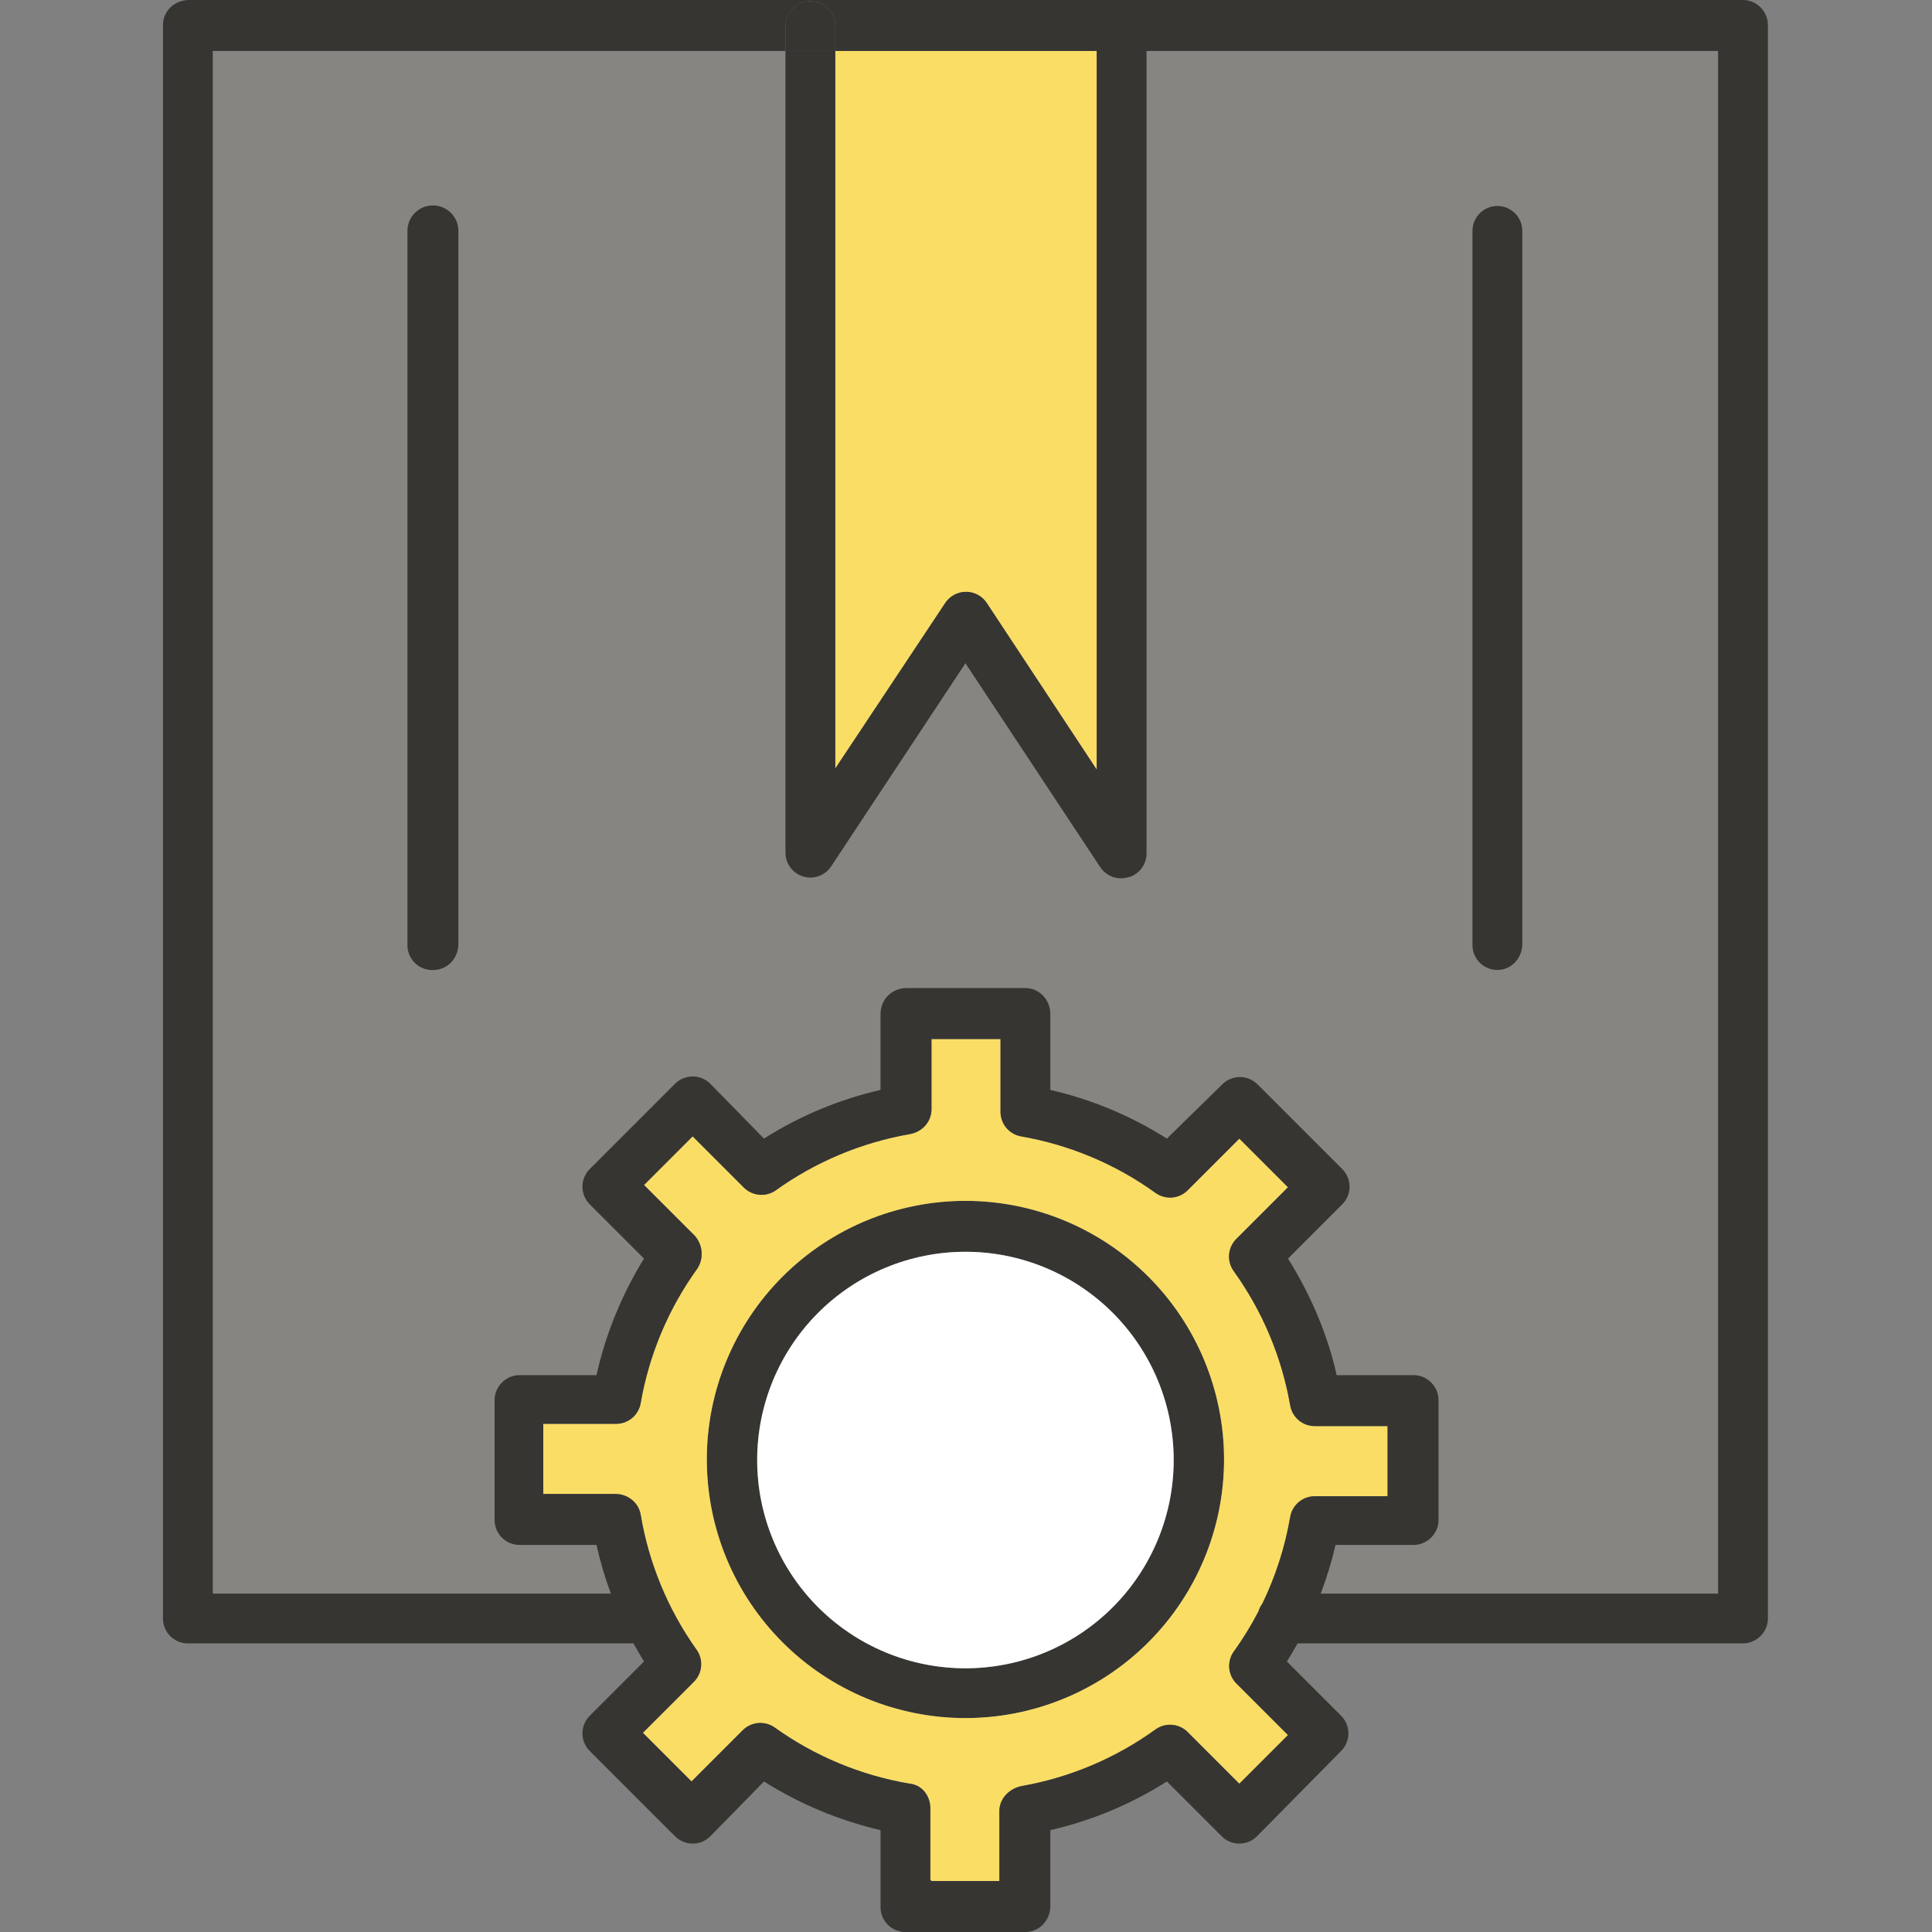
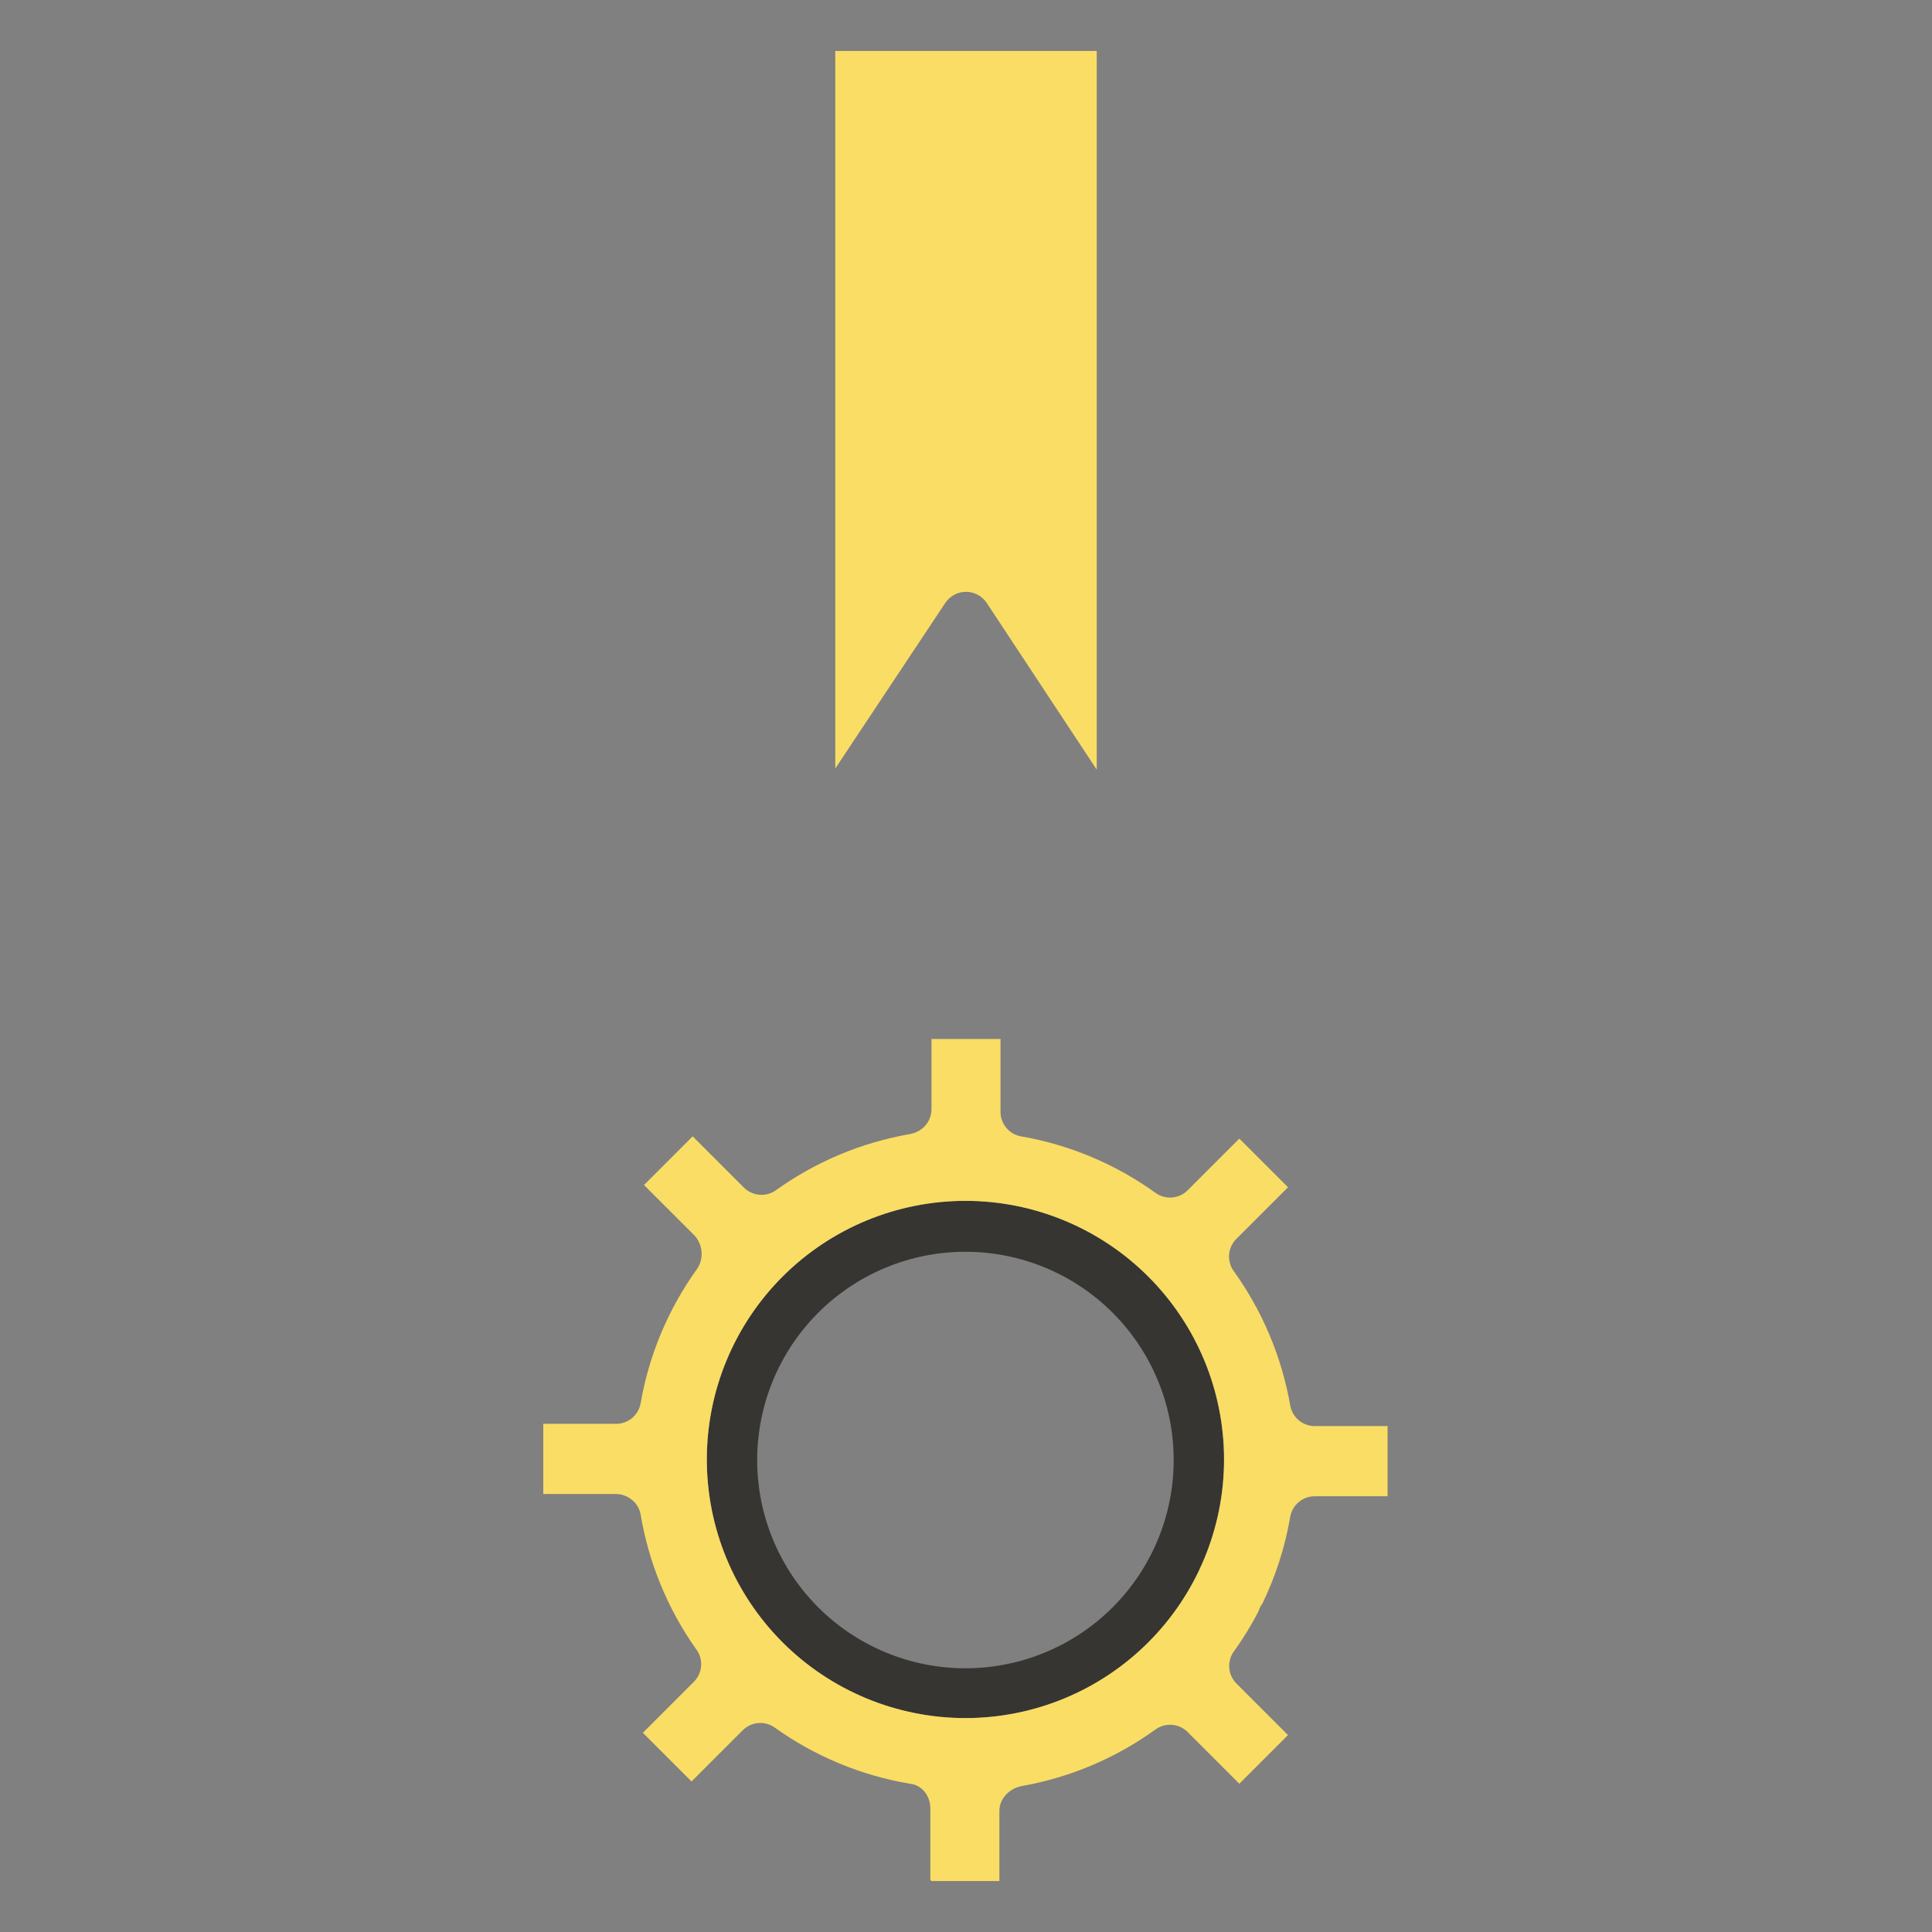
<svg xmlns="http://www.w3.org/2000/svg" width="512" height="512" viewBox="0 0 512 512" fill="none">
  <rect x="0" y="0" width="512" height="512" fill="#808080" stroke="none" />
  <g clip-path="url(#clip0_662_105)">
    <path fill-rule="evenodd" clip-rule="evenodd" d="M255.85 331.735C241.213 331.735 227.175 337.55 216.825 347.9C206.475 358.25 200.661 372.287 200.661 386.924C200.661 401.561 206.475 415.599 216.825 425.949C227.175 436.299 241.213 442.114 255.85 442.114C270.487 442.114 284.525 436.299 294.875 425.949C305.225 415.599 311.039 401.561 311.039 386.924C311.039 372.287 305.225 358.25 294.875 347.9C284.525 337.55 270.487 331.735 255.85 331.735ZM255.85 455.311C237.673 455.311 220.24 448.09 207.387 435.237C194.534 422.384 187.313 404.951 187.313 386.774C187.313 368.597 194.534 351.165 207.387 338.312C220.24 325.459 237.673 318.238 255.85 318.238C274.027 318.238 291.459 325.459 304.313 338.312C317.166 351.165 324.387 368.597 324.387 386.774C324.387 404.951 317.166 422.384 304.313 435.237C291.459 448.09 274.027 455.311 255.85 455.311Z" fill="#363532" />
    <path fill-rule="evenodd" clip-rule="evenodd" d="M333.506 427.045C333.726 426.298 334.079 425.594 334.548 424.966C338.072 417.692 340.565 409.936 341.933 401.922C342.217 400.386 343.035 399.002 344.243 398.013C345.452 397.025 346.971 396.497 348.532 396.523H367.728V377.926H348.532C346.971 377.952 345.452 377.424 344.243 376.436C343.035 375.447 342.217 374.062 341.933 372.527C339.699 359.648 334.571 347.444 326.936 336.834C325.998 335.524 325.572 333.917 325.738 332.315C325.904 330.712 326.65 329.226 327.836 328.136L341.333 314.639L328.436 301.741L314.938 315.238C313.848 316.424 312.362 317.17 310.76 317.336C309.157 317.502 307.55 317.076 306.24 316.138C295.635 308.494 283.429 303.365 270.547 301.141C269.012 300.858 267.627 300.039 266.639 298.831C265.65 297.623 265.122 296.103 265.148 294.542V275.346H246.852V293.943C246.852 297.242 244.452 299.941 241.153 300.541C228.274 302.775 216.069 307.903 205.46 315.538C204.176 316.394 202.632 316.773 201.098 316.608C199.563 316.444 198.135 315.747 197.061 314.639L183.564 301.141L170.667 314.039L184.164 327.536C186.263 329.936 186.563 333.535 184.764 336.234C177.119 346.839 171.991 359.045 169.767 371.927C169.493 373.412 168.718 374.758 167.572 375.74C166.426 376.723 164.977 377.283 163.468 377.326H143.972V395.923H163.168C166.167 395.923 169.167 398.022 169.767 401.322C171.911 414.176 176.935 426.378 184.464 437.015C185.439 438.289 185.916 439.876 185.805 441.477C185.695 443.078 185.005 444.584 183.864 445.713L170.367 459.21L183.264 472.108L196.761 458.61C197.835 457.502 199.263 456.805 200.798 456.641C202.332 456.476 203.876 456.855 205.16 457.711C215.852 465.397 228.166 470.527 241.153 472.708C244.152 473.008 246.552 475.707 246.552 479.306V498.203L246.852 498.503H264.848V479.906C264.848 476.607 267.548 473.907 270.847 473.308C283.624 471.04 295.724 465.913 306.24 458.31C307.55 457.373 309.157 456.947 310.76 457.113C312.362 457.278 313.848 458.025 314.938 459.21L328.436 472.708L341.333 459.81L327.836 446.313C326.613 445.169 325.87 443.603 325.759 441.932C325.647 440.261 326.175 438.611 327.236 437.315C329.569 434.033 331.663 430.601 333.506 427.045ZM207.387 435.237C220.24 448.09 237.673 455.311 255.85 455.311C274.027 455.311 291.459 448.09 304.313 435.237C317.166 422.384 324.387 404.951 324.387 386.774C324.387 368.597 317.166 351.165 304.313 338.312C291.459 325.459 274.027 318.238 255.85 318.238C237.673 318.238 220.24 325.459 207.387 338.312C194.534 351.165 187.313 368.597 187.313 386.774C187.313 404.951 194.534 422.384 207.387 435.237Z" fill="#FADD65" />
-     <path d="M255.85 331.735C241.213 331.735 227.175 337.55 216.825 347.9C206.475 358.25 200.661 372.287 200.661 386.924C200.661 401.561 206.475 415.599 216.825 425.949C227.175 436.299 241.213 442.114 255.85 442.114C270.487 442.114 284.525 436.299 294.875 425.949C305.225 415.599 311.039 401.561 311.039 386.924C311.039 372.287 305.225 358.25 294.875 347.9C284.525 337.55 270.487 331.735 255.85 331.735Z" fill="white" />
-     <path fill-rule="evenodd" clip-rule="evenodd" d="M350.004 422.318H455.311V13.497H303.84V225.856C303.881 226.747 303.74 227.638 303.427 228.473C303.114 229.309 302.634 230.072 302.017 230.717C301.4 231.362 300.659 231.875 299.838 232.225C299.017 232.575 297.834 232.755 296.942 232.755C295.866 232.733 294.811 232.448 293.87 231.925C292.929 231.403 292.13 230.658 291.543 229.755L255.85 175.766L220.157 229.755C219.345 230.91 218.185 231.775 216.846 232.222C215.507 232.669 214.06 232.674 212.717 232.238C211.375 231.802 210.208 230.946 209.387 229.798C208.567 228.649 208.136 227.267 208.159 225.856V13.497H56.389V422.318H161.889C160.333 418.115 159.056 413.806 158.069 409.42H137.673C135.923 409.42 134.244 408.725 133.007 407.487C131.769 406.25 131.074 404.571 131.074 402.821V371.028C131.074 367.428 134.074 364.429 137.673 364.429H158.069C160.528 353.504 164.785 343.064 170.667 333.535L156.269 319.138C155.042 317.902 154.353 316.23 154.353 314.489C154.353 312.747 155.042 311.076 156.269 309.839L178.765 287.344C179.382 286.69 180.126 286.17 180.951 285.814C181.776 285.458 182.665 285.274 183.564 285.274C184.463 285.274 185.352 285.458 186.177 285.814C187.002 286.17 187.746 286.69 188.363 287.344L202.46 301.741C211.951 295.719 222.399 291.357 233.354 288.844V268.747C233.354 264.848 236.354 261.849 240.253 261.849H271.747C275.346 261.849 278.345 264.848 278.345 268.747V288.844C289.301 291.357 299.748 295.719 309.239 301.741L323.937 287.344C325.173 286.117 326.844 285.428 328.586 285.428C330.327 285.428 331.999 286.117 333.235 287.344L355.73 309.839C356.958 311.076 357.646 312.747 357.646 314.489C357.646 316.23 356.958 317.902 355.73 319.138L341.333 333.535C347.332 343.133 351.831 353.631 354.231 364.429H374.627C378.226 364.429 381.225 367.428 381.225 371.028V402.821C381.225 406.421 378.226 409.42 374.627 409.42H353.931C352.909 413.809 351.597 418.118 350.004 422.318ZM112.394 256.709C113.287 257.021 114.236 257.137 115.177 257.05H114.877C118.477 257.05 121.476 254.05 121.476 250.151V61.188C121.476 59.398 120.765 57.682 119.499 56.416C118.234 55.15 116.517 54.439 114.727 54.439C112.938 54.439 111.221 55.15 109.955 56.416C108.69 57.682 107.979 59.398 107.979 61.188V250.151C107.932 251.095 108.088 252.039 108.438 252.917C108.787 253.796 109.321 254.589 110.004 255.243C110.686 255.898 111.501 256.397 112.394 256.709ZM394.226 256.52C395.047 256.871 395.93 257.051 396.822 257.05C400.422 257.05 403.421 254.05 403.421 250.151V61.188C403.421 59.438 402.726 57.76 401.488 56.522C400.251 55.285 398.572 54.589 396.822 54.589C395.072 54.589 393.394 55.285 392.156 56.522C390.919 57.76 390.224 59.438 390.224 61.188V250.151C390.183 251.043 390.324 251.933 390.637 252.769C390.951 253.604 391.43 254.367 392.047 255.012C392.664 255.657 393.405 256.17 394.226 256.52Z" fill="#868582" />
    <path d="M221.357 13.497V203.66L250.451 159.869C251.049 158.94 251.87 158.176 252.839 157.647C253.809 157.118 254.895 156.841 256 156.841C257.104 156.841 258.191 157.118 259.16 157.647C260.13 158.176 260.951 158.94 261.549 159.869L290.643 203.96V13.497H221.357Z" fill="#FADD65" />
-     <path fill-rule="evenodd" clip-rule="evenodd" d="M343.875 435.515H461.91C465.509 435.515 468.508 432.515 468.508 428.916V6.599C468.508 2.999 465.509 0 461.91 0H297.242H50.09C46.191 0 43.191 2.999 43.191 6.599V428.916C43.191 429.809 43.371 430.692 43.721 431.513C44.071 432.333 44.584 433.075 45.229 433.692C45.874 434.308 46.637 434.788 47.473 435.101C48.308 435.415 49.199 435.555 50.09 435.515H167.883C168.766 437.138 169.694 438.739 170.667 440.314L156.269 454.711C155.042 455.947 154.353 457.618 154.353 459.36C154.353 461.102 155.042 462.773 156.269 464.009L178.765 486.505C179.382 487.159 180.126 487.679 180.951 488.035C181.776 488.391 182.665 488.575 183.564 488.575C184.463 488.575 185.352 488.391 186.177 488.035C187.002 487.679 187.746 487.159 188.363 486.505L202.46 472.108C211.967 478.099 222.409 482.459 233.354 485.005V505.101C233.312 506.019 233.461 506.935 233.792 507.791C234.124 508.647 234.631 509.425 235.28 510.074C235.929 510.724 236.707 511.23 237.563 511.562C238.42 511.894 239.336 512.043 240.253 512H271.747C275.346 512 278.345 509.001 278.345 505.101V485.005C289.303 482.497 299.751 478.135 309.239 472.108L323.637 486.505C324.253 487.159 324.997 487.679 325.823 488.035C326.648 488.391 327.537 488.575 328.436 488.575C329.334 488.575 330.224 488.391 331.049 488.035C331.874 487.679 332.618 487.159 333.235 486.505L355.43 464.009C356.658 462.773 357.346 461.102 357.346 459.36C357.346 457.618 356.658 455.947 355.43 454.711L341.033 440.314C342.026 438.739 342.973 437.139 343.875 435.515ZM334.548 424.966C338.072 417.692 340.565 409.936 341.933 401.922C342.217 400.386 343.035 399.002 344.243 398.013C345.452 397.025 346.971 396.497 348.532 396.523H367.728V377.926H348.532C346.971 377.952 345.452 377.424 344.243 376.436C343.035 375.447 342.217 374.062 341.933 372.527C339.699 359.648 334.571 347.444 326.936 336.834C325.998 335.524 325.572 333.917 325.738 332.315C325.904 330.712 326.65 329.226 327.836 328.136L341.333 314.639L328.436 301.741L314.938 315.238C313.848 316.424 312.362 317.17 310.76 317.336C309.157 317.502 307.55 317.076 306.24 316.138C295.635 308.494 283.429 303.365 270.547 301.141C269.012 300.858 267.627 300.039 266.639 298.831C265.65 297.623 265.122 296.103 265.148 294.542V275.346H246.852V293.943C246.852 297.242 244.452 299.941 241.153 300.541C228.274 302.775 216.069 307.903 205.46 315.538C204.176 316.394 202.632 316.773 201.098 316.608C199.563 316.444 198.135 315.747 197.061 314.639L183.564 301.141L170.667 314.039L184.164 327.536C186.263 329.936 186.563 333.535 184.764 336.234C177.119 346.839 171.991 359.045 169.767 371.927C169.493 373.412 168.718 374.758 167.572 375.74C166.426 376.723 164.977 377.283 163.468 377.326H143.972V395.923H163.168C166.167 395.923 169.167 398.022 169.767 401.322C171.911 414.176 176.935 426.378 184.464 437.015C185.439 438.289 185.916 439.876 185.805 441.477C185.695 443.078 185.005 444.584 183.864 445.713L170.367 459.21L183.264 472.108L196.761 458.61C197.835 457.502 199.263 456.805 200.798 456.641C202.332 456.476 203.876 456.855 205.16 457.711C215.852 465.397 228.166 470.527 241.153 472.708C244.152 473.008 246.552 475.707 246.552 479.306V498.203L246.852 498.503H264.848V479.906C264.848 476.607 267.548 473.907 270.847 473.308C283.624 471.04 295.724 465.913 306.24 458.31C307.55 457.373 309.157 456.947 310.76 457.113C312.362 457.278 313.848 458.025 314.938 459.21L328.436 472.708L341.333 459.81L327.836 446.313C326.613 445.169 325.87 443.603 325.759 441.932C325.647 440.261 326.175 438.611 327.236 437.315C329.569 434.033 331.663 430.601 333.506 427.045C333.726 426.298 334.079 425.594 334.548 424.966ZM350.004 422.318H455.311V13.497H303.84V225.856C303.881 226.747 303.74 227.638 303.427 228.473C303.114 229.309 302.634 230.072 302.017 230.717C301.4 231.362 300.659 231.875 299.838 232.225C299.017 232.575 297.834 232.755 296.942 232.755C295.866 232.733 294.811 232.448 293.87 231.925C292.929 231.403 292.13 230.658 291.543 229.755L255.85 175.766L220.157 229.755C219.345 230.91 218.185 231.775 216.846 232.222C215.507 232.669 214.06 232.674 212.717 232.238C211.375 231.802 210.208 230.946 209.387 229.798C208.567 228.649 208.136 227.267 208.159 225.856V13.497H221.357V203.66L250.451 159.869C251.049 158.94 251.87 158.176 252.839 157.647C253.809 157.118 254.895 156.841 256 156.841C257.104 156.841 258.191 157.118 259.16 157.647C260.13 158.176 260.951 158.94 261.549 159.869L290.643 203.96V13.497H221.357V6.899C221.357 5.149 220.661 3.47 219.424 2.233C218.186 0.995 216.508 0.3 214.758 0.3C213.008 0.3 211.329 0.995 210.092 2.233C208.854 3.47 208.159 5.149 208.159 6.899V13.497H56.389V422.318H161.889C160.333 418.115 159.056 413.806 158.069 409.42H137.673C135.923 409.42 134.244 408.725 133.007 407.487C131.769 406.25 131.074 404.571 131.074 402.821V371.028C131.074 367.428 134.074 364.429 137.673 364.429H158.069C160.528 353.504 164.785 343.064 170.667 333.535L156.269 319.138C155.042 317.902 154.353 316.23 154.353 314.489C154.353 312.747 155.042 311.076 156.269 309.839L178.765 287.344C179.382 286.69 180.126 286.17 180.951 285.814C181.776 285.458 182.665 285.274 183.564 285.274C184.463 285.274 185.352 285.458 186.177 285.814C187.002 286.17 187.746 286.69 188.363 287.344L202.46 301.741C211.951 295.719 222.399 291.357 233.354 288.844V268.747C233.354 264.848 236.354 261.849 240.253 261.849H271.747C275.346 261.849 278.345 264.848 278.345 268.747V288.844C289.301 291.357 299.748 295.719 309.239 301.741L323.937 287.344C325.173 286.117 326.844 285.428 328.586 285.428C330.327 285.428 331.999 286.117 333.235 287.344L355.73 309.839C356.958 311.076 357.646 312.747 357.646 314.489C357.646 316.23 356.958 317.902 355.73 319.138L341.333 333.535C347.332 343.133 351.831 353.631 354.231 364.429H374.627C378.226 364.429 381.225 367.428 381.225 371.028V402.821C381.225 406.421 378.226 409.42 374.627 409.42H353.931C352.909 413.809 351.597 418.118 350.004 422.318ZM112.394 256.709C113.287 257.021 114.236 257.137 115.177 257.05H114.877C118.477 257.05 121.476 254.05 121.476 250.151V61.188C121.476 59.398 120.765 57.682 119.499 56.416C118.234 55.15 116.517 54.439 114.727 54.439C112.938 54.439 111.221 55.15 109.955 56.416C108.69 57.682 107.979 59.398 107.979 61.188V250.151C107.932 251.095 108.088 252.039 108.438 252.917C108.787 253.796 109.321 254.589 110.004 255.243C110.686 255.898 111.501 256.397 112.394 256.709ZM394.226 256.52C395.047 256.871 395.93 257.051 396.822 257.05C400.422 257.05 403.421 254.05 403.421 250.151V61.188C403.421 59.438 402.726 57.76 401.488 56.522C400.251 55.285 398.572 54.589 396.822 54.589C395.072 54.589 393.394 55.285 392.156 56.522C390.919 57.76 390.224 59.438 390.224 61.188V250.151C390.183 251.043 390.324 251.933 390.637 252.769C390.951 253.604 391.43 254.367 392.047 255.012C392.664 255.657 393.405 256.17 394.226 256.52Z" fill="#363532" />
-     <path d="M210.092 2.233C208.854 3.47 208.159 5.149 208.159 6.899V13.497H221.357V6.899C221.357 5.149 220.661 3.47 219.424 2.233C218.186 0.995 216.508 0.3 214.758 0.3C213.008 0.3 211.329 0.995 210.092 2.233Z" fill="#363532" />
  </g>
  <defs>
    <clipPath id="clip0_662_105">
      <rect width="512" height="512" fill="white" />
    </clipPath>
  </defs>
</svg>